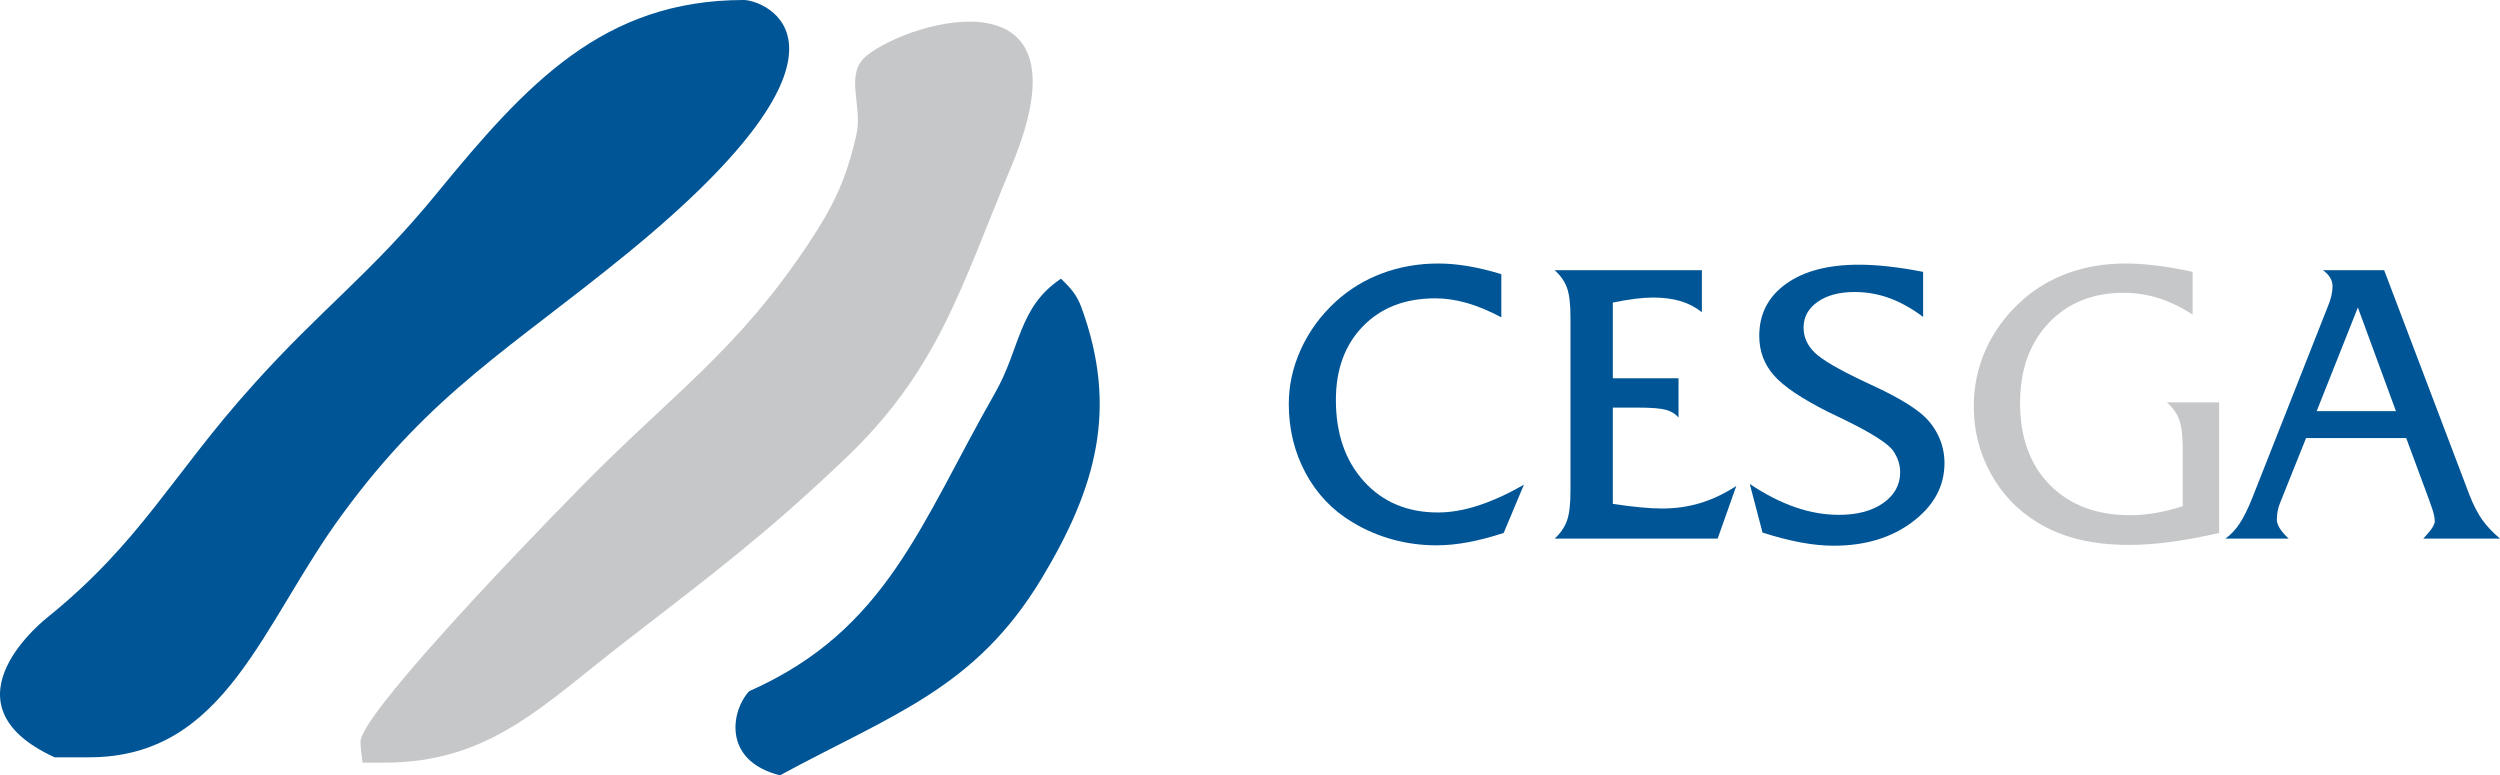
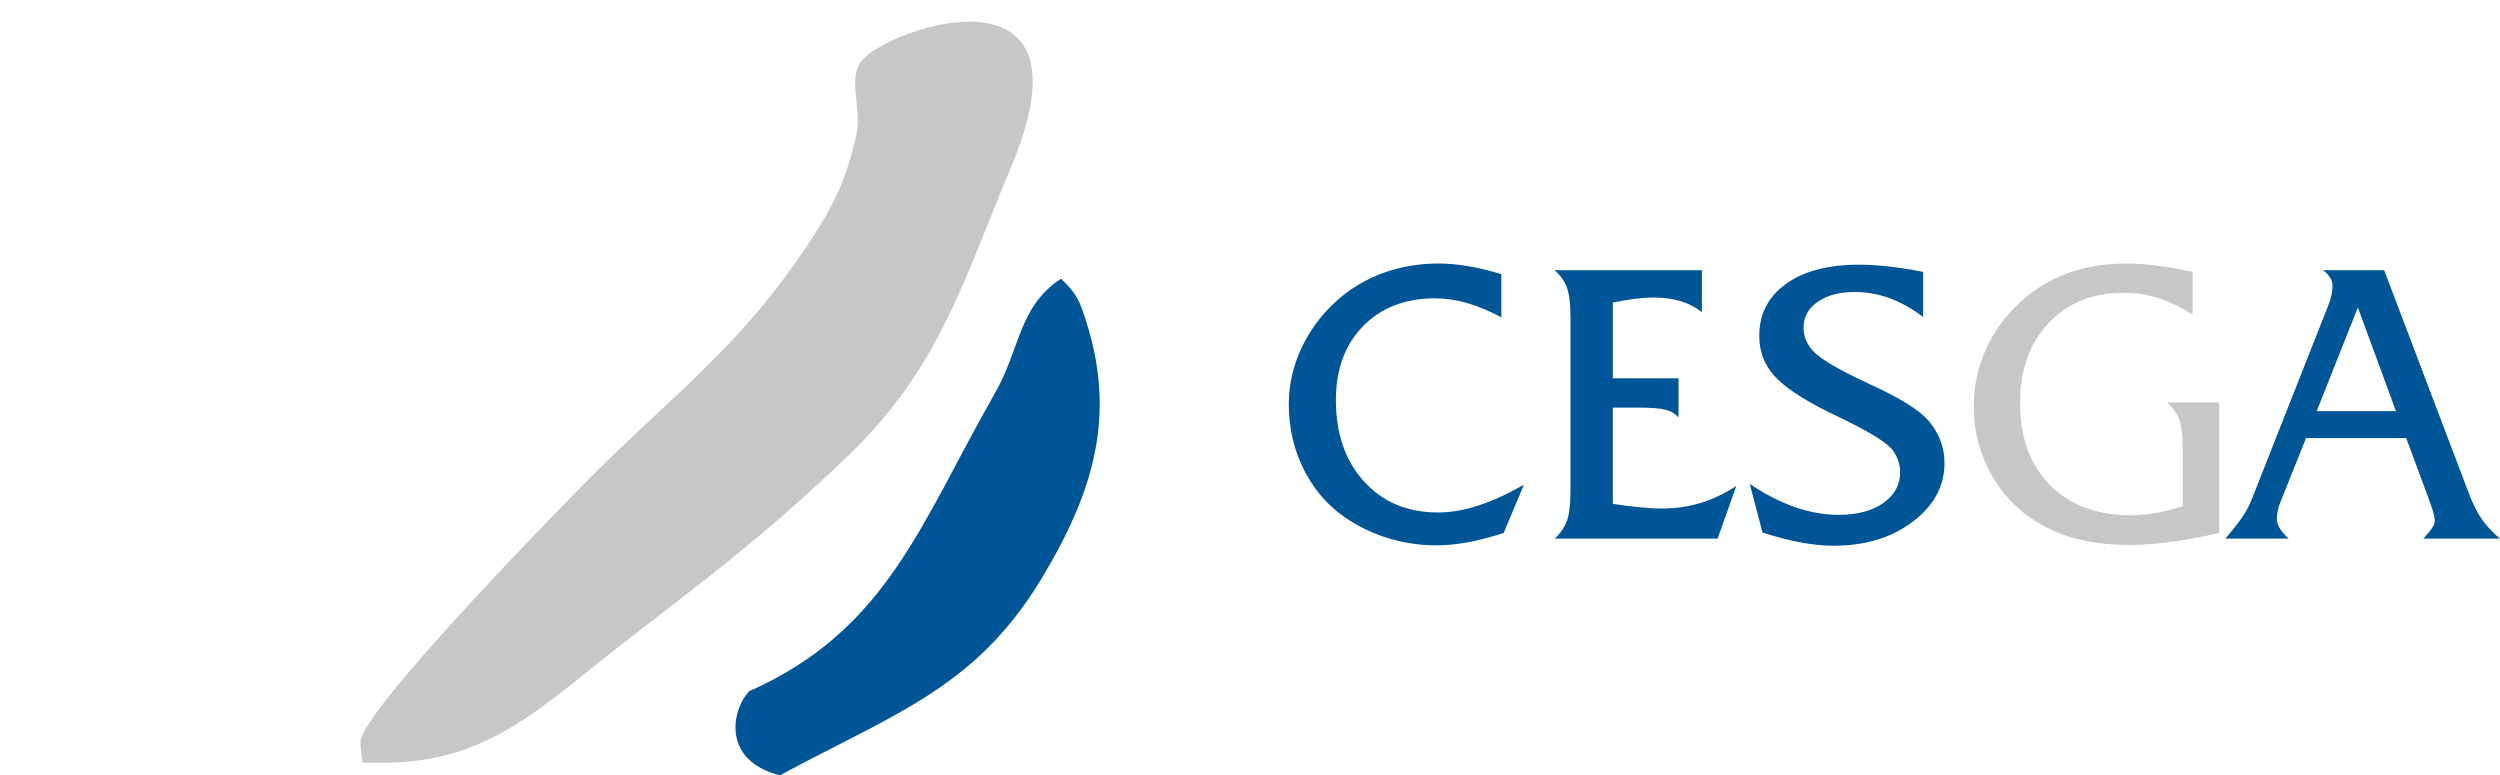
<svg xmlns="http://www.w3.org/2000/svg" xmlns:ns1="http://sodipodi.sourceforge.net/DTD/sodipodi-0.dtd" xmlns:ns2="http://www.inkscape.org/namespaces/inkscape" id="Capa_1" width="497.739" height="154.364" viewBox="0 0 497.739 154.364" xml:space="preserve" ns1:version="0.32" ns2:version="0.46" ns1:docname="cesga.svg" ns2:output_extension="org.inkscape.output.svg.inkscape">
  <defs id="defs22">								</defs>
  <path style="fill:#005596" id="path5" d="M 303.4,96.513 L 299.373,106.109 C 296.859,106.929 294.5,107.545 292.295,107.955 C 290.089,108.367 287.985,108.572 285.985,108.572 C 283.01,108.572 280.111,108.187 277.291,107.418 C 274.47,106.648 271.802,105.506 269.289,103.992 C 265.288,101.605 262.172,98.334 259.941,94.179 C 257.71,90.023 256.593,85.443 256.593,80.439 C 256.593,76.694 257.401,73.051 259.017,69.51 C 260.633,65.97 262.928,62.827 265.903,60.082 C 268.621,57.594 271.724,55.703 275.212,54.407 C 278.7,53.111 282.419,52.463 286.368,52.463 C 288.24,52.463 290.208,52.636 292.273,52.984 C 294.337,53.331 296.549,53.864 298.908,54.583 L 298.908,63.181 C 296.497,61.895 294.214,60.943 292.059,60.325 C 289.904,59.707 287.801,59.398 285.748,59.398 C 279.77,59.398 274.98,61.245 271.376,64.939 C 267.772,68.633 265.97,73.532 265.97,79.637 C 265.97,86.332 267.838,91.739 271.573,95.856 C 275.308,99.973 280.219,102.032 286.302,102.032 C 288.792,102.032 291.443,101.579 294.254,100.671 C 297.066,99.763 300.114,98.378 303.4,96.513 L 303.4,96.513 z" />
  <path style="fill:#005596" id="path7" d="M 309.525,107.231 C 310.653,106.204 311.46,105.042 311.947,103.745 C 312.433,102.448 312.676,100.454 312.676,97.757 L 312.676,63.156 C 312.676,60.473 312.433,58.492 311.947,57.214 C 311.46,55.936 310.653,54.798 309.525,53.802 L 338.838,53.802 L 338.838,62.155 C 337.527,61.132 336.088,60.391 334.521,59.93 C 332.954,59.47 331.142,59.24 329.086,59.24 C 328.033,59.24 326.852,59.323 325.54,59.49 C 324.229,59.656 322.752,59.905 321.107,60.238 L 321.107,75.317 L 334.188,75.317 L 334.188,83.118 C 333.572,82.397 332.739,81.889 331.687,81.593 C 330.636,81.298 328.712,81.15 325.916,81.15 L 321.106,81.15 L 321.106,100.314 C 323.133,100.625 324.967,100.857 326.609,101.011 C 328.251,101.167 329.674,101.243 330.879,101.243 C 333.599,101.243 336.163,100.876 338.574,100.139 C 340.985,99.402 343.357,98.274 345.692,96.752 L 341.977,107.232 L 309.525,107.232 L 309.525,107.231 z" />
  <path style="fill:#005596" id="path9" d="M 350.911,106.036 L 348.372,96.356 C 351.476,98.43 354.49,99.973 357.415,100.985 C 360.34,101.997 363.238,102.503 366.112,102.503 C 369.782,102.503 372.731,101.714 374.964,100.138 C 377.195,98.562 378.312,96.517 378.312,94.005 C 378.312,93.286 378.197,92.569 377.965,91.851 C 377.734,91.134 377.4,90.455 376.964,89.814 C 375.988,88.351 372.718,86.259 367.151,83.537 C 365.74,82.871 364.649,82.344 363.88,81.959 C 358.673,79.342 355.101,76.929 353.164,74.722 C 351.227,72.515 350.259,69.897 350.259,66.868 C 350.259,62.53 352.029,59.084 355.568,56.531 C 359.108,53.978 363.956,52.7 370.111,52.7 C 371.88,52.7 373.829,52.816 375.958,53.047 C 378.087,53.279 380.395,53.639 382.883,54.127 L 382.883,63.102 C 380.675,61.435 378.454,60.19 376.221,59.369 C 373.988,58.548 371.664,58.138 369.252,58.138 C 366.196,58.138 363.738,58.792 361.877,60.101 C 360.017,61.409 359.085,63.116 359.085,65.221 C 359.085,67.094 359.817,68.749 361.282,70.186 C 362.746,71.623 366.034,73.547 371.145,75.959 C 371.426,76.087 371.863,76.292 372.453,76.575 C 376.758,78.548 379.974,80.37 382.101,82.036 C 383.691,83.266 384.927,84.766 385.811,86.536 C 386.695,88.306 387.138,90.19 387.138,92.19 C 387.138,96.78 385.034,100.67 380.83,103.862 C 376.626,107.055 371.37,108.651 365.063,108.651 C 363.037,108.651 360.858,108.434 358.525,107.999 C 356.192,107.564 353.655,106.907 350.911,106.036 L 350.911,106.036 z" />
  <path style="fill:#c6c7c8" id="path11" d="M 436.544,62.628 C 434.235,61.144 431.967,60.051 429.735,59.348 C 427.503,58.645 425.208,58.293 422.847,58.293 C 416.666,58.293 411.677,60.3 407.88,64.315 C 404.085,68.33 402.187,73.633 402.187,80.225 C 402.187,87.1 404.168,92.545 408.129,96.559 C 412.091,100.573 417.443,102.58 424.188,102.58 C 425.752,102.58 427.401,102.434 429.131,102.139 C 430.861,101.844 432.676,101.389 434.573,100.774 L 434.573,89.507 C 434.573,86.814 434.336,84.827 433.862,83.546 C 433.388,82.263 432.574,81.122 431.422,80.122 L 441.822,80.122 L 441.822,106.112 C 438.36,106.905 435.148,107.501 432.186,107.897 C 429.224,108.293 426.473,108.491 423.933,108.491 C 420.215,108.491 416.863,108.126 413.874,107.395 C 410.887,106.665 408.174,105.553 405.738,104.067 C 401.762,101.68 398.64,98.428 396.371,94.311 C 394.101,90.192 392.967,85.723 392.967,80.901 C 392.967,76.924 393.762,73.159 395.354,69.607 C 396.945,66.053 399.254,62.878 402.283,60.082 C 405.028,57.568 408.166,55.67 411.694,54.387 C 415.223,53.105 419.066,52.463 423.223,52.463 C 425.071,52.463 427.105,52.599 429.325,52.869 C 431.545,53.139 433.951,53.557 436.543,54.124 L 436.543,62.628 L 436.544,62.628 z" />
-   <path style="fill:#005596;fill-rule:evenodd" id="path13" d="M 461.241,81.856 L 477.024,81.856 L 469.441,61.219 L 461.241,81.856 L 461.241,81.856 z M 454.006,99.995 C 453.775,100.532 453.602,101.091 453.487,101.669 C 453.371,102.247 453.313,102.843 453.313,103.458 C 453.313,103.972 453.5,104.536 453.871,105.153 C 454.243,105.768 454.84,106.46 455.66,107.231 L 443.053,107.231 C 444.103,106.512 445.045,105.524 445.878,104.266 C 446.71,103.008 447.563,101.289 448.435,99.108 L 463.475,60.987 C 463.784,60.27 464.014,59.565 464.167,58.874 C 464.321,58.183 464.398,57.568 464.398,57.03 C 464.398,56.415 464.251,55.852 463.956,55.339 C 463.661,54.826 463.18,54.314 462.513,53.802 L 474.677,53.802 L 491.67,98.569 C 492.464,100.598 493.316,102.247 494.225,103.516 C 495.134,104.785 496.306,106.024 497.74,107.231 L 482.453,107.231 L 482.645,107.04 C 484.053,105.55 484.757,104.46 484.757,103.767 C 484.757,102.947 484.45,101.74 483.835,100.15 C 483.758,99.892 483.693,99.699 483.643,99.572 L 479.066,87.217 L 459.126,87.217 L 454.006,99.995 L 454.006,99.995 z" clip-rule="evenodd" />
-   <path style="fill:#005596" id="path15" d="M 9.667,122.739 C 28.179,107.716 34.35,94.434 50.313,76.729 C 63.996,61.437 74.057,54.327 87.069,38.364 C 104.775,16.768 120.067,0 148.104,0 C 151.995,0 175.99,8.729 124.896,50.437 C 101.771,69.315 85.994,78.07 68.287,102.216 C 52.056,124.214 45.08,150.775 17.715,150.775 C 15.032,150.775 13.556,150.775 10.874,150.775 C -12.867,139.905 9.667,122.739 9.667,122.739 L 9.667,122.739 z" />
+   <path style="fill:#005596;fill-rule:evenodd" id="path13" d="M 461.241,81.856 L 477.024,81.856 L 469.441,61.219 L 461.241,81.856 L 461.241,81.856 z M 454.006,99.995 C 453.775,100.532 453.602,101.091 453.487,101.669 C 453.371,102.247 453.313,102.843 453.313,103.458 C 453.313,103.972 453.5,104.536 453.871,105.153 C 454.243,105.768 454.84,106.46 455.66,107.231 L 443.053,107.231 C 446.71,103.008 447.563,101.289 448.435,99.108 L 463.475,60.987 C 463.784,60.27 464.014,59.565 464.167,58.874 C 464.321,58.183 464.398,57.568 464.398,57.03 C 464.398,56.415 464.251,55.852 463.956,55.339 C 463.661,54.826 463.18,54.314 462.513,53.802 L 474.677,53.802 L 491.67,98.569 C 492.464,100.598 493.316,102.247 494.225,103.516 C 495.134,104.785 496.306,106.024 497.74,107.231 L 482.453,107.231 L 482.645,107.04 C 484.053,105.55 484.757,104.46 484.757,103.767 C 484.757,102.947 484.45,101.74 483.835,100.15 C 483.758,99.892 483.693,99.699 483.643,99.572 L 479.066,87.217 L 459.126,87.217 L 454.006,99.995 L 454.006,99.995 z" clip-rule="evenodd" />
  <path style="fill:#c6c7c8" id="path17" d="M 116.038,96.579 C 134.013,78.335 146.891,69.75 161.111,48.287 C 166.073,40.775 168.488,35.678 170.501,26.825 C 171.842,20.923 167.953,14.752 172.647,10.996 C 181.635,3.887 217.838,-6.292 201.355,33.129 C 191.211,57.386 186.867,73.774 167.818,91.748 C 152.123,106.639 142.062,114.15 124.891,127.43 C 108.123,140.307 97.66,151.844 76.466,151.844 C 74.856,151.844 73.783,151.844 72.174,151.844 C 72.039,150.235 71.771,149.295 71.771,147.686 C 71.77,142.724 99.806,113.077 116.038,96.579 L 116.038,96.579 z" />
  <path style="fill:#005596" id="path19" d="M 149.181,137.599 C 176.603,125.478 183.278,104.204 198.101,78.253 C 203.164,69.416 202.726,61.153 211.229,55.489 C 213.189,57.345 214.416,58.754 215.333,61.275 C 222.627,81.317 218.346,97.009 207.303,115.302 C 194.107,137.093 177.823,142.163 155.282,154.365 C 143.49,151.374 145.755,141.13 149.181,137.599 L 149.181,137.599 z" />
</svg>